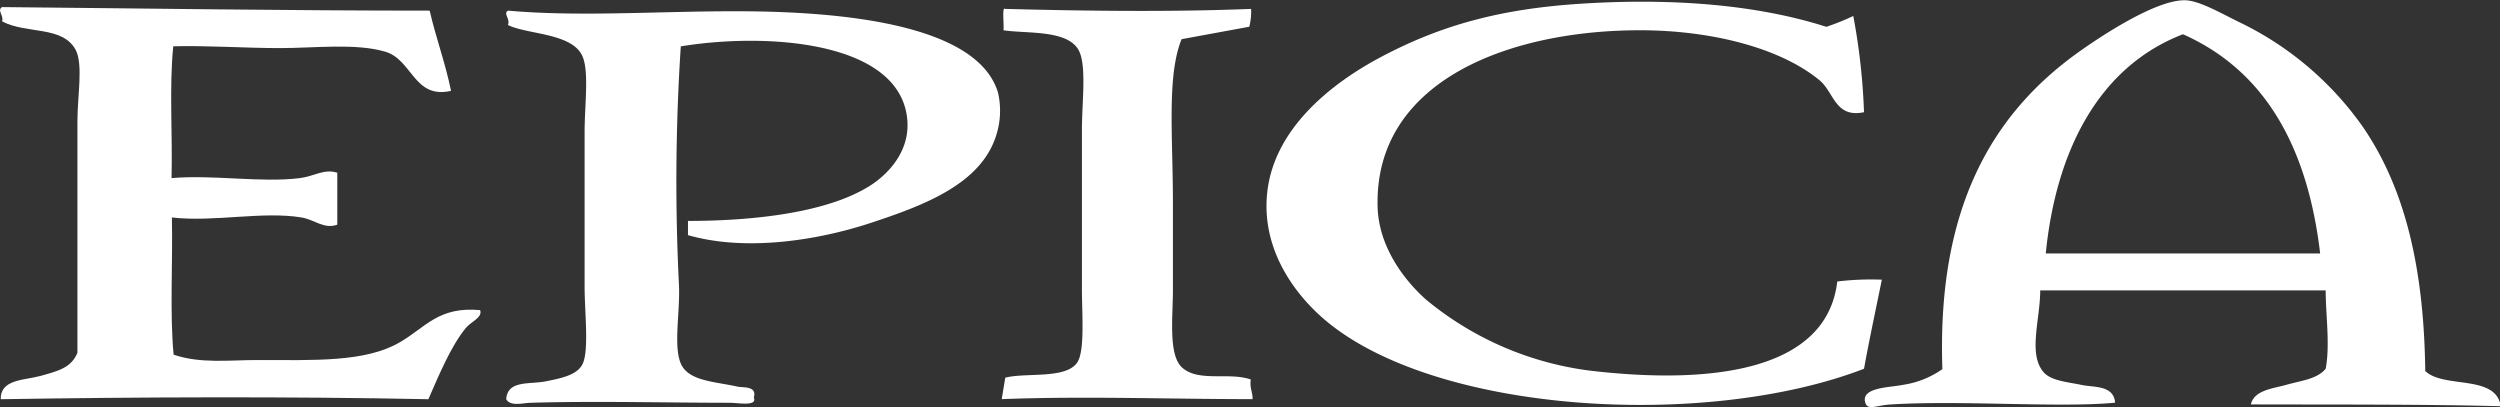
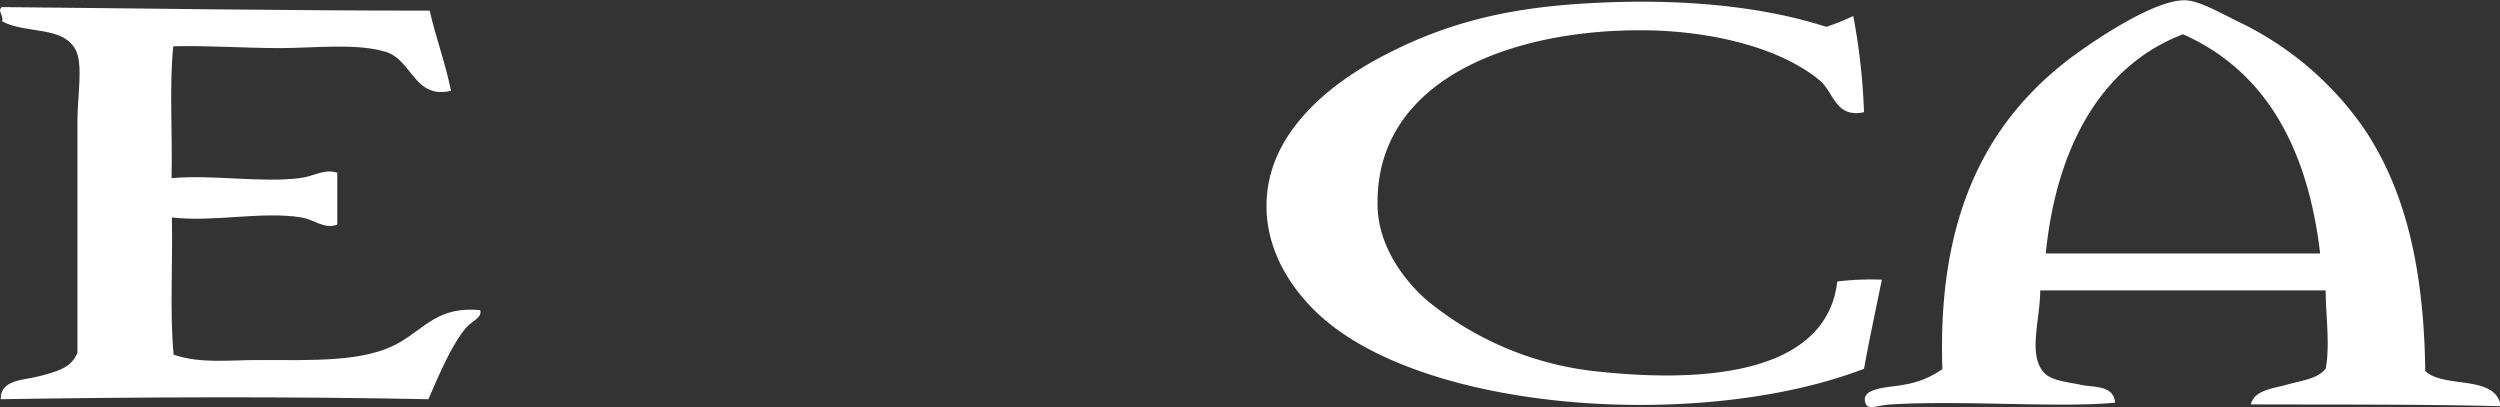
<svg xmlns="http://www.w3.org/2000/svg" viewBox="0 0 289 47.06">
  <rect x="0" y="0" width="289" height="47.06" fill="#333333" stroke="none" />
  <g fill="#fff" fill-rule="evenodd">
    <path d="m295 97.88v.41c-8.51-.24-20.86-.18-28.83-.21.39-1.66 2.53-1.82 4.12-2.27 1.77-.5 3.54-.66 4.53-1.85.52-2.8 0-6.15 0-9.06h-33c0 3.37-1.44 7.38.41 9.48.9 1 2.86 1.12 4.33 1.44s3.74 0 3.92 2.06c-6.4.62-17.89-.31-26 .21-1.63.1-2.59.73-2.88-.21-.56-1.81 2.95-1.75 4.33-2.06a10.58 10.58 0 0 0 4.58-1.82c-.63-18.26 5.46-29.44 16.06-36.87 2.39-1.68 8.59-5.8 11.95-5.77 1.62 0 4.24 1.52 6.18 2.47a37.12 37.12 0 0 1 14.42 12.17c5 7.3 7.06 16.61 7.21 28.22 2.09 2 7.77.46 8.65 3.71m-52.52-17.3h31.72c-1.45-12.28-6.35-21.12-15.86-25.34-9.82 3.78-14.69 13.6-15.86 25.34m-22.25-27.45a74 74 0 0 1 1.24 11.12c-3.35.7-3.45-2.3-5.15-3.7-4.64-3.81-12.6-5.72-20.39-5.77-15.07-.1-31.07 5.64-30.69 20.39.11 4.3 2.68 8.12 5.56 10.71a37 37 0 0 0 18.95 8.24c12.38 1.47 27.33.73 28.63-10.3a32.86 32.86 0 0 1 5.15-.21c-.69 3.43-1.43 6.82-2.06 10.3-18.28 7.04-49.69 5.23-62.45-5.76-3.38-2.92-7-7.84-6.59-14 .49-7.84 7.49-13.25 13.18-16.27 6.94-3.68 13.82-5.59 23.28-6.18 10.32-.65 20.14.09 28.22 2.68a26.6 26.6 0 0 0 3.09-1.24" transform="translate(-5.97 -51.33)" />
    <path d="m49.67 1.23c.73 3.18 1.8 6 2.47 9.27-4.29 1-4.48-3.63-7.62-4.53-3.42-1-8.14-.41-12.15-.41s-8.34-.31-12.34-.21c-.48 4.67-.07 10.23-.2 15.24 4.82-.42 10.32.56 14.83 0 1.63-.2 2.83-1.12 4.33-.62v6c-1.51.56-2.65-.58-4.12-.83-4.55-.75-10.09.56-15 0 .12 5.23-.26 11 .2 15.86 3.09 1.06 6.49.62 9.68.62 6.5 0 12.48.29 16.48-2.06 3-1.74 4.46-4.15 9.27-3.71.32.85-1.06 1.34-1.65 2.06-1.74 2.13-3.08 5.39-4.33 8.24-16.15-.33-34-.25-49.43 0-.08-2.32 2.76-2.19 4.53-2.68 2-.55 3.6-.92 4.33-2.68v-26.78c0-2.94.68-6.53-.2-8.24-1.52-2.83-5.72-1.81-8.51-3.3.24-.67-.63-1.27 0-1.65 16.46.15 32.82.41 49.43.41" />
-     <path d="m122.17 52.36c9.24.24 19.21.37 28.43 0a7.37 7.37 0 0 1 -.21 2.06l-7.83 1.44c-1.72 4.26-1 11.25-1 18.95v10.09c0 3-.54 7.36 1 8.86 1.89 1.81 5.46.54 8 1.44-.15 1 .23 1.42.21 2.27-9.93 0-19.28-.37-29 0l.41-2.48c2.31-.61 6.82.17 8.24-1.65 1-1.22.62-5.62.62-8.65v-18.32c0-3.06.5-6.94-.21-8.86-1-2.82-6.05-2.25-8.86-2.68.09-.67-.21-2.8.21-2.47m-57.48.2c10.1.9 21.57-.32 32.54.21 9.4.45 22 2.23 24.1 9.27a9.29 9.29 0 0 1 -.21 4.94c-1.75 5.62-8.36 8.09-14.41 10.09-6.31 2.09-14.61 3.35-21.22 1.44v-1.64c7.47 0 16.47-.93 21.42-4.32 2-1.4 4.34-4 3.91-7.62-1.05-8.88-16.28-9.86-26.16-8.24a239.15 239.15 0 0 0 -.21 27.6c.14 3.17-.66 7 .21 9.06s4 2.09 6.59 2.68c.56.13 2.26-.12 1.85 1.24.44 1.09-1.8.61-2.88.62-7.25 0-15.48-.22-22.86 0-.9 0-2.36.48-2.88-.41.14-2.22 2.71-1.7 4.53-2.06s3.73-.74 4.32-2.06c.73-1.62.21-6 .21-8.86v-17.93c0-3 .52-6.82-.21-8.65-1.11-2.8-6.44-2.58-8.65-3.7.29-.73-.58-1.32 0-1.65" transform="translate(-5.97 -51.33)" />
  </g>
</svg>